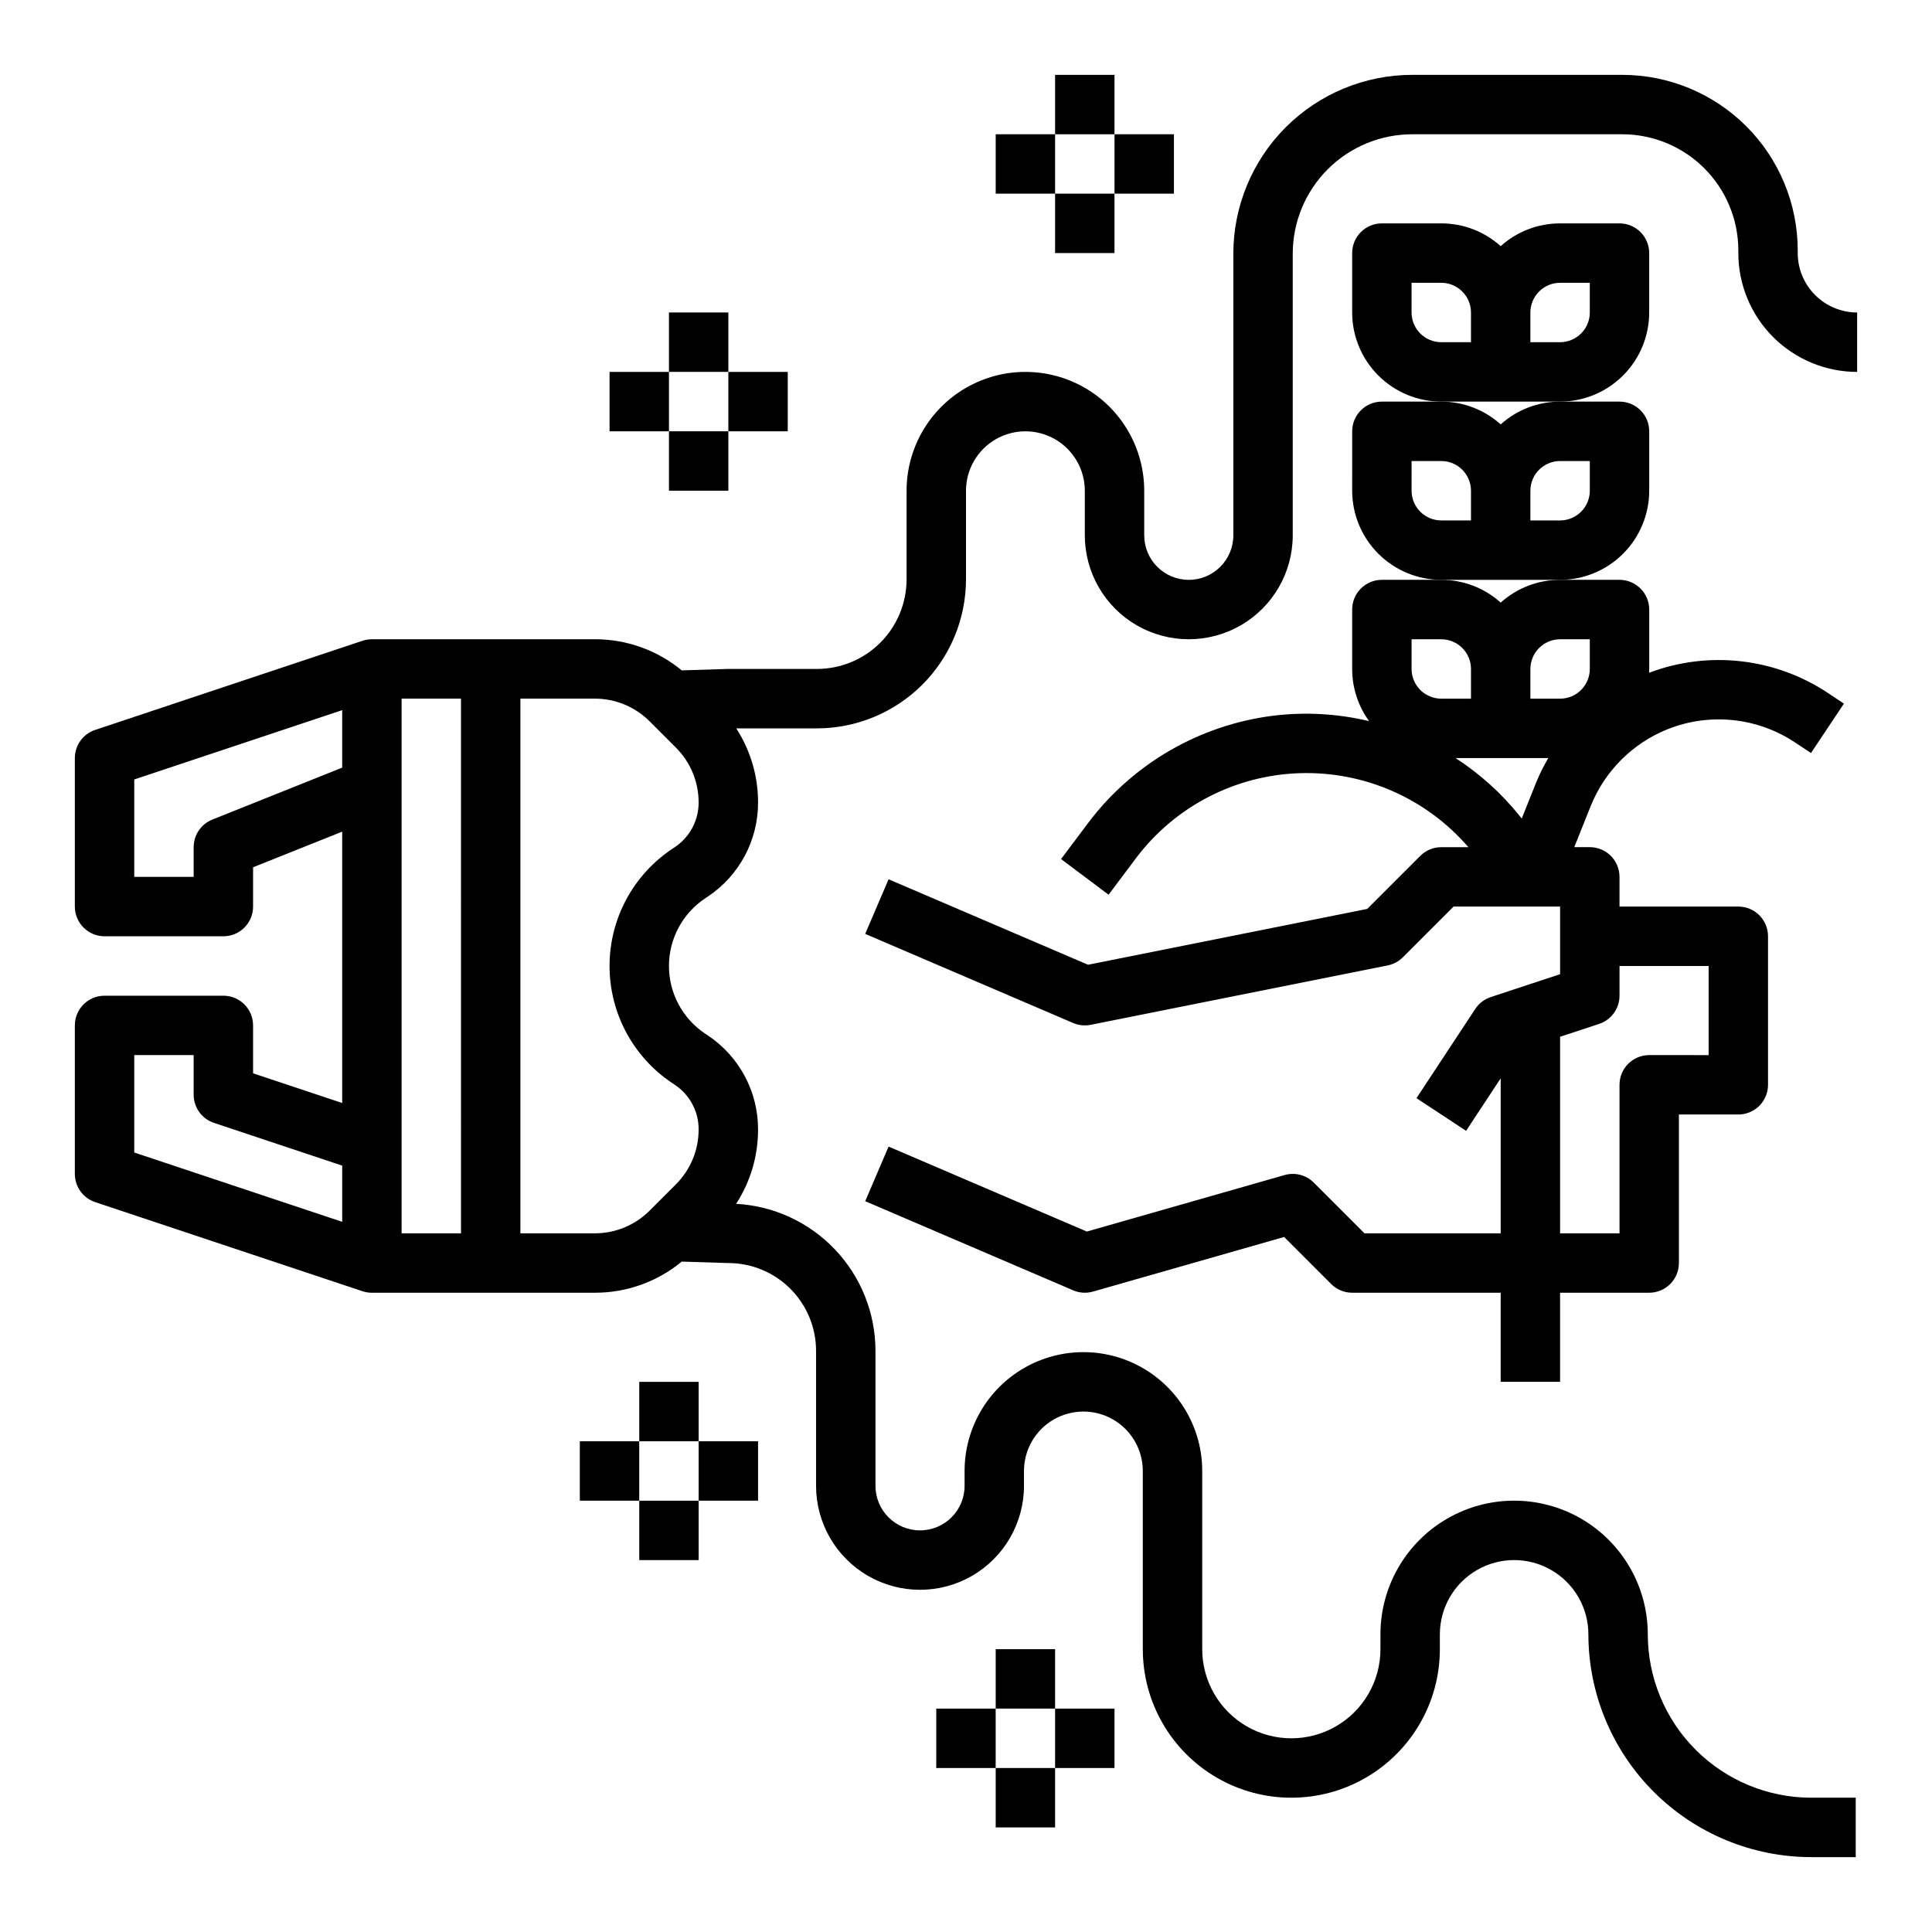
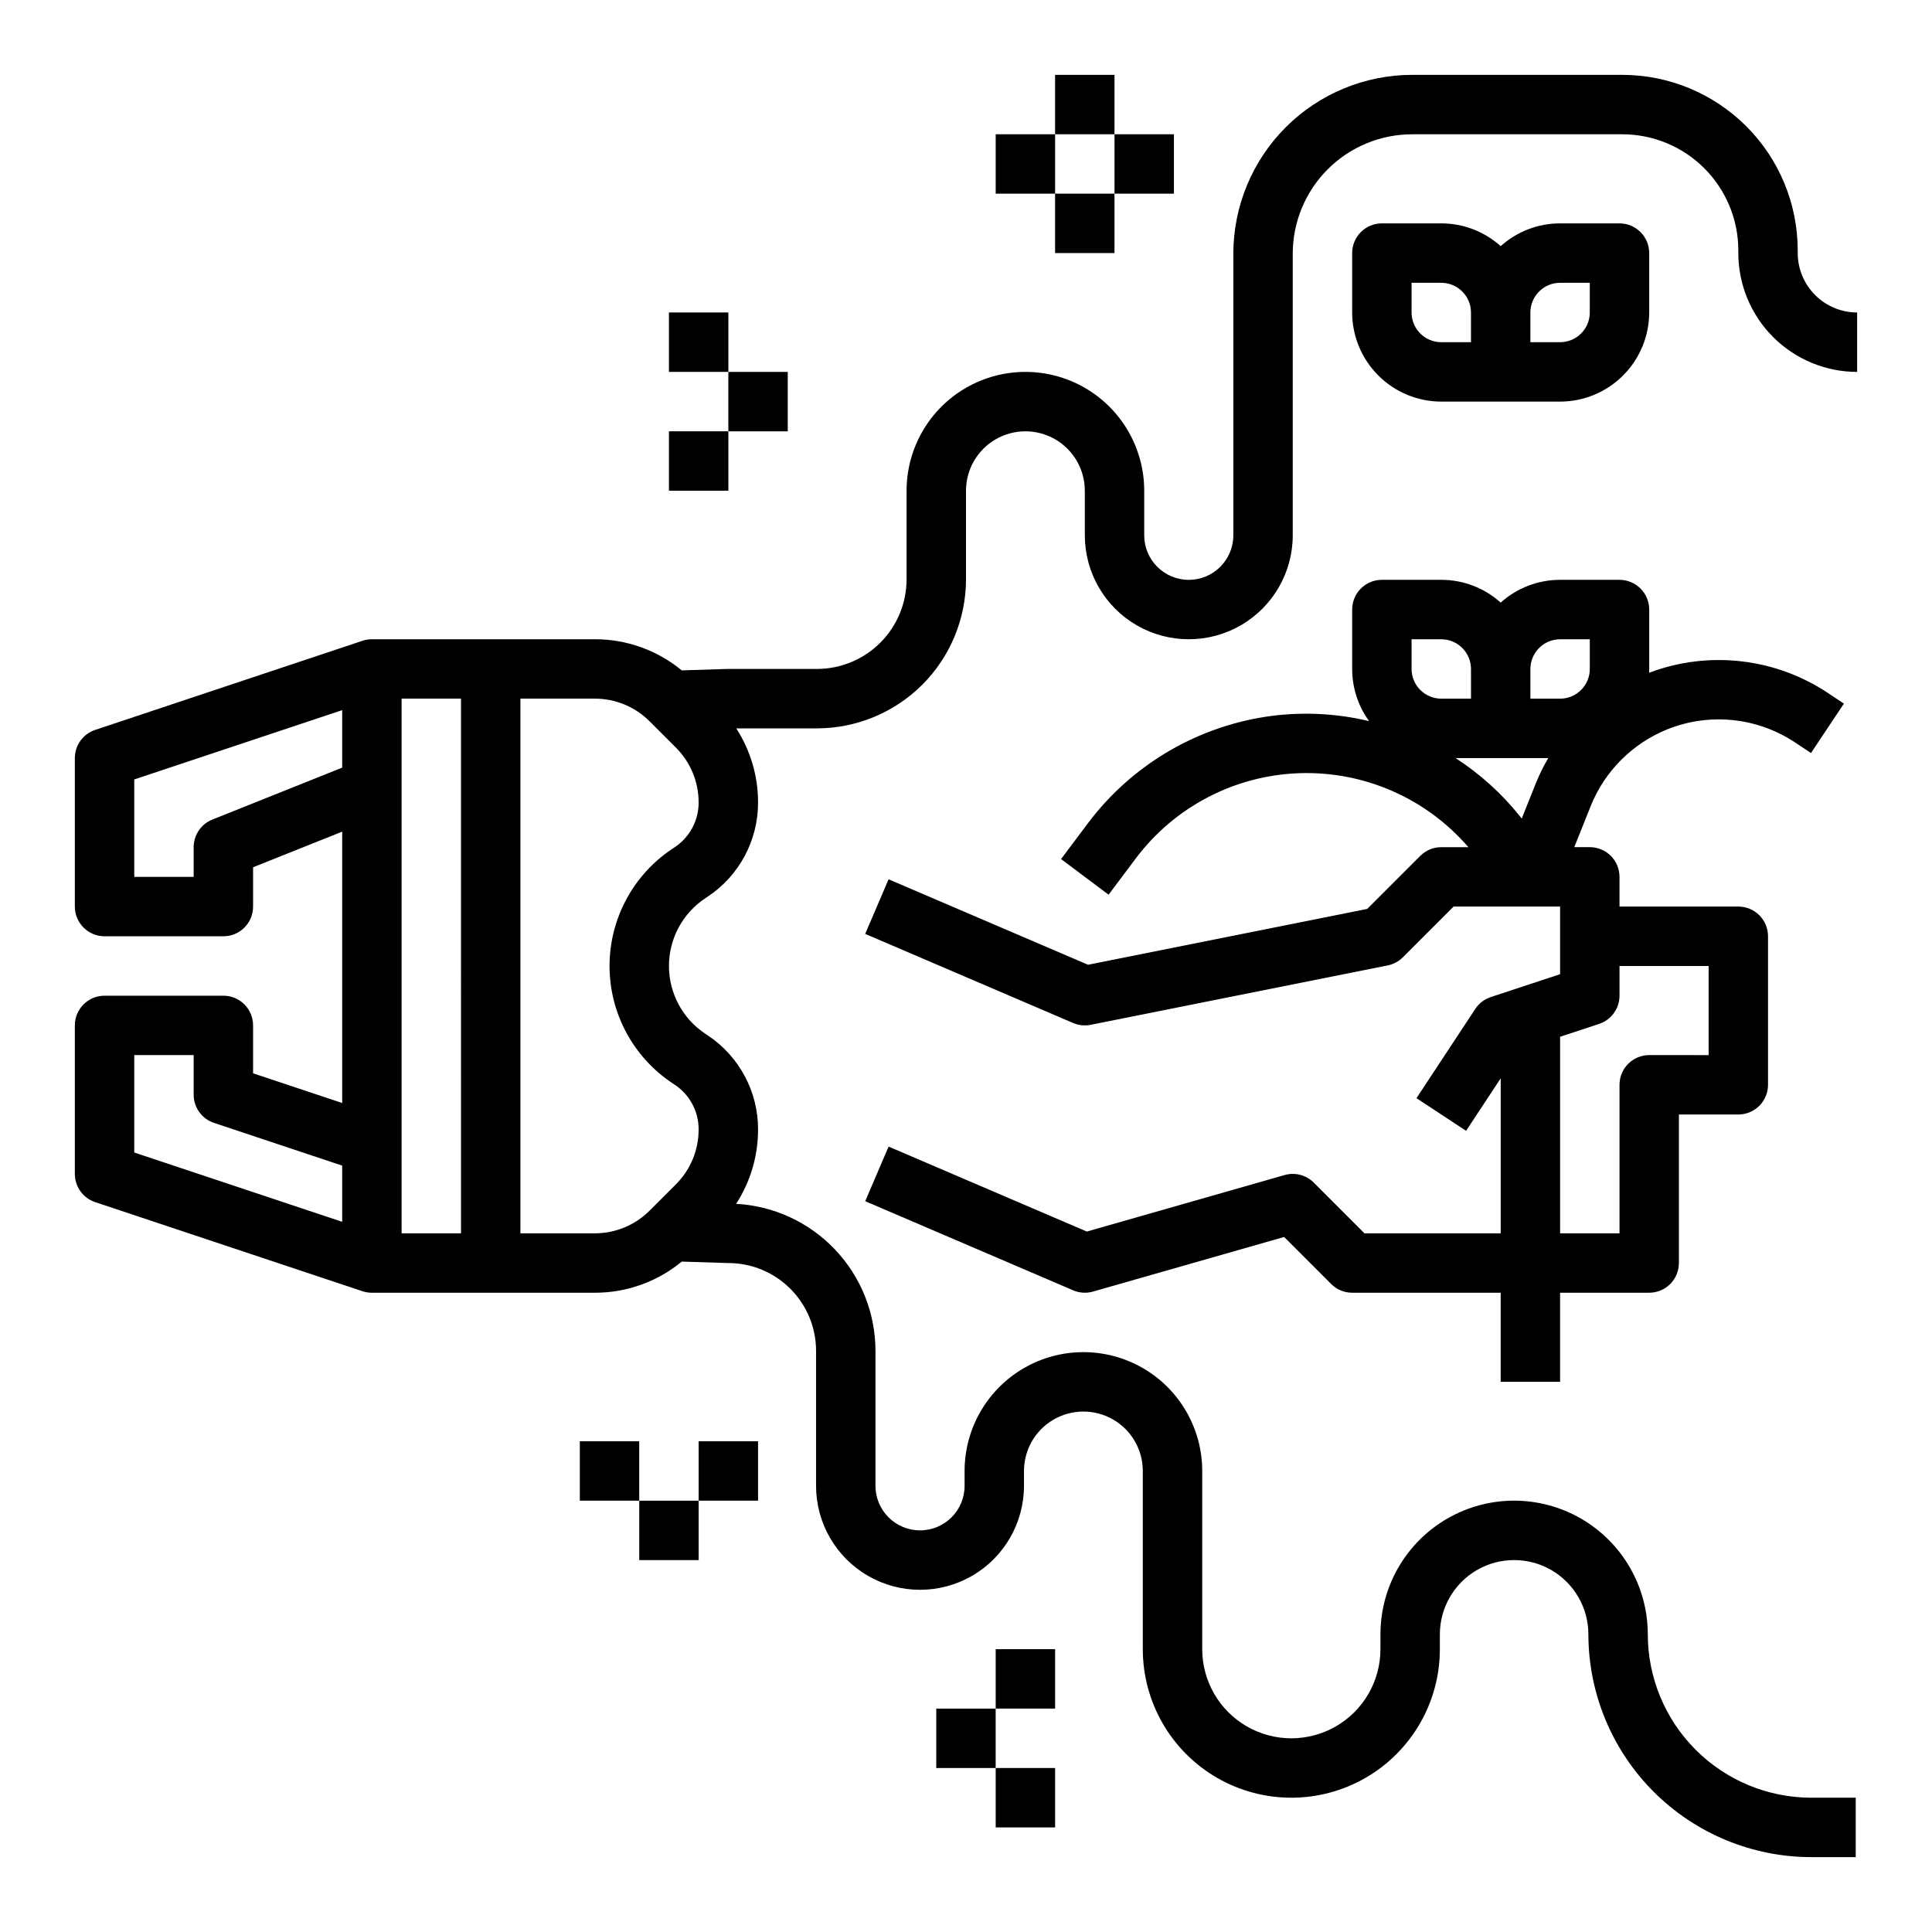
<svg xmlns="http://www.w3.org/2000/svg" fill="#000000" width="800px" height="800px" version="1.1" viewBox="144 144 512 512">
  <g>
    <path d="m585.91 337.26c11.172-4.469 23.824-3.148 33.836 3.523l4.18 2.785 8.73-13.098-4.18-2.785h0.004c-14.023-9.344-31.688-11.352-47.445-5.398 0.016-0.336 0.027-0.672 0.027-1.008v-15.742h-0.004c0-2.09-0.828-4.094-2.305-5.566-1.477-1.477-3.481-2.309-5.566-2.309h-15.746c-5.812-0.004-11.422 2.148-15.742 6.035-4.32-3.887-9.93-6.039-15.746-6.035h-15.742c-4.348 0-7.871 3.527-7.871 7.875v15.742c-0.004 4.969 1.566 9.809 4.484 13.824-8.355-1.992-17.004-2.473-25.531-1.418-19.465 2.477-37.102 12.715-48.91 28.387l-7.191 9.586 12.594 9.445 7.191-9.586c10.285-13.715 26.23-22.031 43.359-22.613 17.133-0.586 33.605 6.625 44.801 19.605h-7.184c-2.086 0-4.09 0.828-5.566 2.305l-14.059 14.059-73.984 14.797-52.859-22.652-6.199 14.473 55.105 23.617v-0.004c1.465 0.629 3.086 0.797 4.644 0.484l78.719-15.742h0.004c1.523-0.309 2.922-1.055 4.019-2.156l13.438-13.438h28.227v17.922l-18.379 6.062 0.004 0.004c-1.688 0.555-3.133 1.664-4.109 3.148l-15.578 23.637 13.148 8.66 9.172-13.918v41.078h-36.102l-13.438-13.438v-0.004c-2.019-2.019-4.981-2.785-7.727-2l-52.414 14.973-52.531-22.516-6.199 14.473 55.105 23.617-0.004 0.004c1.664 0.711 3.523 0.828 5.266 0.332l50.652-14.473 12.469 12.469h-0.004c1.477 1.477 3.477 2.305 5.566 2.305h39.359v23.617h15.742v-23.617h23.617c2.09 0 4.09-0.828 5.566-2.305 1.477-1.477 2.305-3.481 2.305-5.566v-39.359h15.746c2.086 0 4.09-0.832 5.566-2.305 1.477-1.477 2.305-3.481 2.305-5.566v-39.363c0-2.086-0.828-4.09-2.305-5.566-1.477-1.477-3.481-2.305-5.566-2.305h-31.488v-7.871c0-2.09-0.828-4.09-2.305-5.566-1.477-1.477-3.481-2.305-5.566-2.305h-4.117l4.359-10.895h-0.004c3.731-9.273 11.082-16.625 20.355-20.355zm-28.469-23.848h7.871v7.871h0.004c-0.008 4.344-3.527 7.863-7.875 7.871h-7.871v-7.871c0.008-4.344 3.527-7.867 7.871-7.871zm-39.359 0h7.871c4.348 0.004 7.867 3.527 7.875 7.871v7.871h-7.875c-4.344-0.008-7.863-3.527-7.871-7.871zm11.66 31.488h24.562c-1.293 2.203-2.418 4.496-3.367 6.867l-3.66 9.152-0.504-0.629v-0.004c-4.812-6.008-10.566-11.203-17.031-15.387zm67.062 55.098v23.617l-15.746-0.004c-4.348 0-7.871 3.527-7.871 7.875v39.359h-15.746v-52.09l10.34-3.41c3.227-1.066 5.406-4.078 5.406-7.477v-7.871z" />
-     <path d="m502.34 274.05c0.008 6.262 2.496 12.262 6.926 16.688 4.426 4.43 10.43 6.918 16.688 6.93h31.488c6.262-0.012 12.266-2.5 16.691-6.93 4.426-4.426 6.918-10.426 6.926-16.688v-15.746c0-2.086-0.828-4.09-2.305-5.566s-3.481-2.305-5.566-2.305h-15.746c-5.812-0.004-11.422 2.148-15.742 6.035-4.32-3.887-9.93-6.039-15.746-6.035h-15.742c-4.348 0-7.871 3.523-7.871 7.871zm55.105-7.871h7.871v7.871c-0.008 4.344-3.527 7.863-7.875 7.871h-7.871v-7.871c0.008-4.344 3.527-7.867 7.871-7.871zm-39.359 0h7.871-0.004c4.348 0.004 7.867 3.527 7.875 7.871v7.871h-7.875c-4.344-0.008-7.863-3.527-7.871-7.871z" />
    <path d="m525.95 250.43h31.488c6.262-0.008 12.266-2.5 16.691-6.926 4.426-4.426 6.918-10.43 6.926-16.691v-15.742c0-2.09-0.828-4.09-2.305-5.566-1.477-1.477-3.481-2.305-5.566-2.305h-15.746c-5.812-0.004-11.422 2.144-15.742 6.035-4.32-3.891-9.93-6.039-15.746-6.035h-15.742c-4.348 0-7.871 3.523-7.871 7.871v15.742c0.008 6.262 2.496 12.266 6.926 16.691 4.426 4.426 10.43 6.918 16.688 6.926zm31.488-31.488h7.871v7.871h0.004c-0.008 4.348-3.527 7.867-7.875 7.875h-7.871v-7.875c0.008-4.344 3.527-7.863 7.871-7.871zm-39.359 0h7.871c4.348 0.008 7.867 3.527 7.875 7.871v7.871h-7.871l-0.004 0.004c-4.344-0.008-7.863-3.527-7.871-7.875z" />
    <path d="m321.28 226.81h15.742v15.742h-15.742z" />
-     <path d="m305.54 242.56h15.742v15.742h-15.742z" />
    <path d="m337.02 242.56h15.742v15.742h-15.742z" />
    <path d="m321.28 258.3h15.742v15.742h-15.742z" />
-     <path d="m313.41 510.21h15.742v15.742h-15.742z" />
    <path d="m297.66 525.95h15.742v15.742h-15.742z" />
    <path d="m329.15 525.95h15.742v15.742h-15.742z" />
    <path d="m313.41 541.7h15.742v15.742h-15.742z" />
    <path d="m407.87 581.05h15.742v15.742h-15.742z" />
    <path d="m392.12 596.8h15.742v15.742h-15.742z" />
-     <path d="m423.61 596.8h15.742v15.742h-15.742z" />
    <path d="m407.87 612.54h15.742v15.742h-15.742z" />
    <path d="m423.61 163.84h15.742v15.742h-15.742z" />
    <path d="m407.87 179.58h15.742v15.742h-15.742z" />
    <path d="m439.36 179.58h15.742v15.742h-15.742z" />
    <path d="m423.61 195.32h15.742v15.742h-15.742z" />
    <path d="m636.16 242.56v-15.746c-4.176-0.004-8.176-1.664-11.129-4.617-2.949-2.949-4.609-6.953-4.617-11.125v-0.758c-0.012-12.32-4.914-24.133-13.625-32.848-8.715-8.711-20.527-13.613-32.852-13.629h-55.723c-12.559 0.016-24.598 5.012-33.48 13.891-8.879 8.883-13.875 20.922-13.887 33.48v74.648c0 6.519-5.289 11.809-11.809 11.809-6.523 0-11.809-5.289-11.809-11.809v-11.809c0-11.25-6-21.645-15.742-27.27-9.742-5.625-21.746-5.625-31.488 0s-15.746 16.02-15.746 27.27v23.488c-0.008 6.297-2.512 12.332-6.961 16.781-4.453 4.449-10.484 6.953-16.781 6.961h-23.488-0.246l-12.102 0.379h-0.004c-6.492-5.356-14.656-8.273-23.074-8.25h-59.039c-0.848 0-1.688 0.137-2.488 0.406l-70.848 23.617c-3.215 1.07-5.383 4.078-5.387 7.465v39.359c0 2.09 0.832 4.09 2.309 5.566 1.477 1.477 3.477 2.305 5.566 2.305h31.488c2.086 0 4.09-0.828 5.566-2.305 1.477-1.477 2.305-3.477 2.305-5.566v-10.414l23.617-9.445v71.914l-23.617-7.871v-12.695c0-2.086-0.828-4.09-2.305-5.566-1.477-1.477-3.481-2.305-5.566-2.305h-31.488c-4.348 0-7.875 3.523-7.875 7.871v39.359c0 3.391 2.168 6.398 5.383 7.469l70.848 23.617h0.004c0.801 0.27 1.641 0.402 2.488 0.402h59.039c8.422 0.023 16.586-2.894 23.082-8.254l12.098 0.383h0.246c6.16 0.008 12.066 2.457 16.426 6.816 4.356 4.356 6.809 10.262 6.816 16.426v35.797c0 9.844 5.25 18.941 13.773 23.863 8.527 4.922 19.027 4.922 27.555 0 8.523-4.922 13.773-14.02 13.773-23.863v-3.938 0.004c0-5.625 3.004-10.824 7.875-13.637 4.871-2.812 10.871-2.812 15.742 0s7.871 8.012 7.871 13.637v47.23c0 14.062 7.504 27.055 19.68 34.086 12.18 7.031 27.184 7.031 39.363 0 12.176-7.031 19.68-20.023 19.68-34.086v-3.938c0-7.027 3.75-13.527 9.84-17.043 6.09-3.516 13.59-3.516 19.68 0s9.84 10.016 9.84 17.043c0.016 15.656 6.242 30.66 17.312 41.73 11.066 11.066 26.074 17.293 41.727 17.312h11.809v-15.746h-11.809c-11.477-0.012-22.484-4.578-30.602-12.695s-12.68-19.121-12.695-30.602c0-12.652-6.75-24.348-17.711-30.676s-24.465-6.328-35.422 0c-10.961 6.328-17.715 18.023-17.715 30.676v3.938c0 8.438-4.5 16.234-11.809 20.453-7.305 4.219-16.309 4.219-23.613 0-7.309-4.219-11.809-12.016-11.809-20.453v-47.23c0-11.25-6.004-21.645-15.746-27.27-9.742-5.625-21.746-5.625-31.488 0-9.742 5.625-15.742 16.02-15.742 27.27v3.938-0.004c0 6.523-5.285 11.809-11.809 11.809-6.519 0-11.809-5.285-11.809-11.809v-35.797c-0.012-9.98-3.844-19.578-10.715-26.816-6.867-7.242-16.246-11.578-26.215-12.113 3.812-5.879 5.832-12.734 5.816-19.738 0.012-10.008-4.992-19.359-13.328-24.906l-0.695-0.461c-5.992-3.996-9.59-10.723-9.59-17.93 0-7.203 3.598-13.93 9.59-17.926l0.688-0.461h0.004c8.336-5.543 13.344-14.895 13.332-24.906 0.016-6.981-1.992-13.816-5.781-19.68h21.398c10.469-0.012 20.508-4.176 27.91-11.578 7.402-7.402 11.566-17.441 11.578-27.91v-23.488c0-5.625 3-10.824 7.871-13.637s10.871-2.812 15.742 0c4.871 2.812 7.875 8.012 7.875 13.637v11.809c0 9.844 5.25 18.938 13.773 23.859 8.527 4.922 19.027 4.922 27.555 0 8.523-4.922 13.773-14.016 13.773-23.859v-74.648c0.012-8.383 3.344-16.422 9.273-22.352 5.93-5.93 13.969-9.266 22.352-9.273h55.723c8.148 0.008 15.961 3.25 21.723 9.012 5.762 5.762 9 13.574 9.012 21.719v0.758c0.008 8.348 3.328 16.352 9.23 22.254 5.906 5.902 13.91 9.223 22.258 9.234zm-435.89 118.64c-2.988 1.195-4.949 4.09-4.949 7.309v7.871h-15.742v-25.816l55.105-18.367v15.234zm-20.691 62.41h15.742v10.496c0 3.391 2.168 6.398 5.383 7.469l33.98 11.328v14.891l-55.105-18.367zm70.848-94.465h15.742l0.004 141.7h-15.746zm72.398 39.359-0.688 0.461v0.004c-10.371 6.914-16.602 18.559-16.602 31.023 0 12.469 6.231 24.109 16.602 31.027l0.695 0.461h-0.004c3.953 2.629 6.324 7.062 6.316 11.809 0.016 5.477-2.16 10.73-6.043 14.594l-6.918 6.918c-3.859 3.879-9.113 6.059-14.59 6.043h-19.68v-141.7h19.68c5.477-0.012 10.73 2.164 14.594 6.047l6.914 6.914c3.883 3.863 6.059 9.117 6.043 14.594 0.008 4.746-2.367 9.18-6.32 11.809z" />
  </g>
</svg>